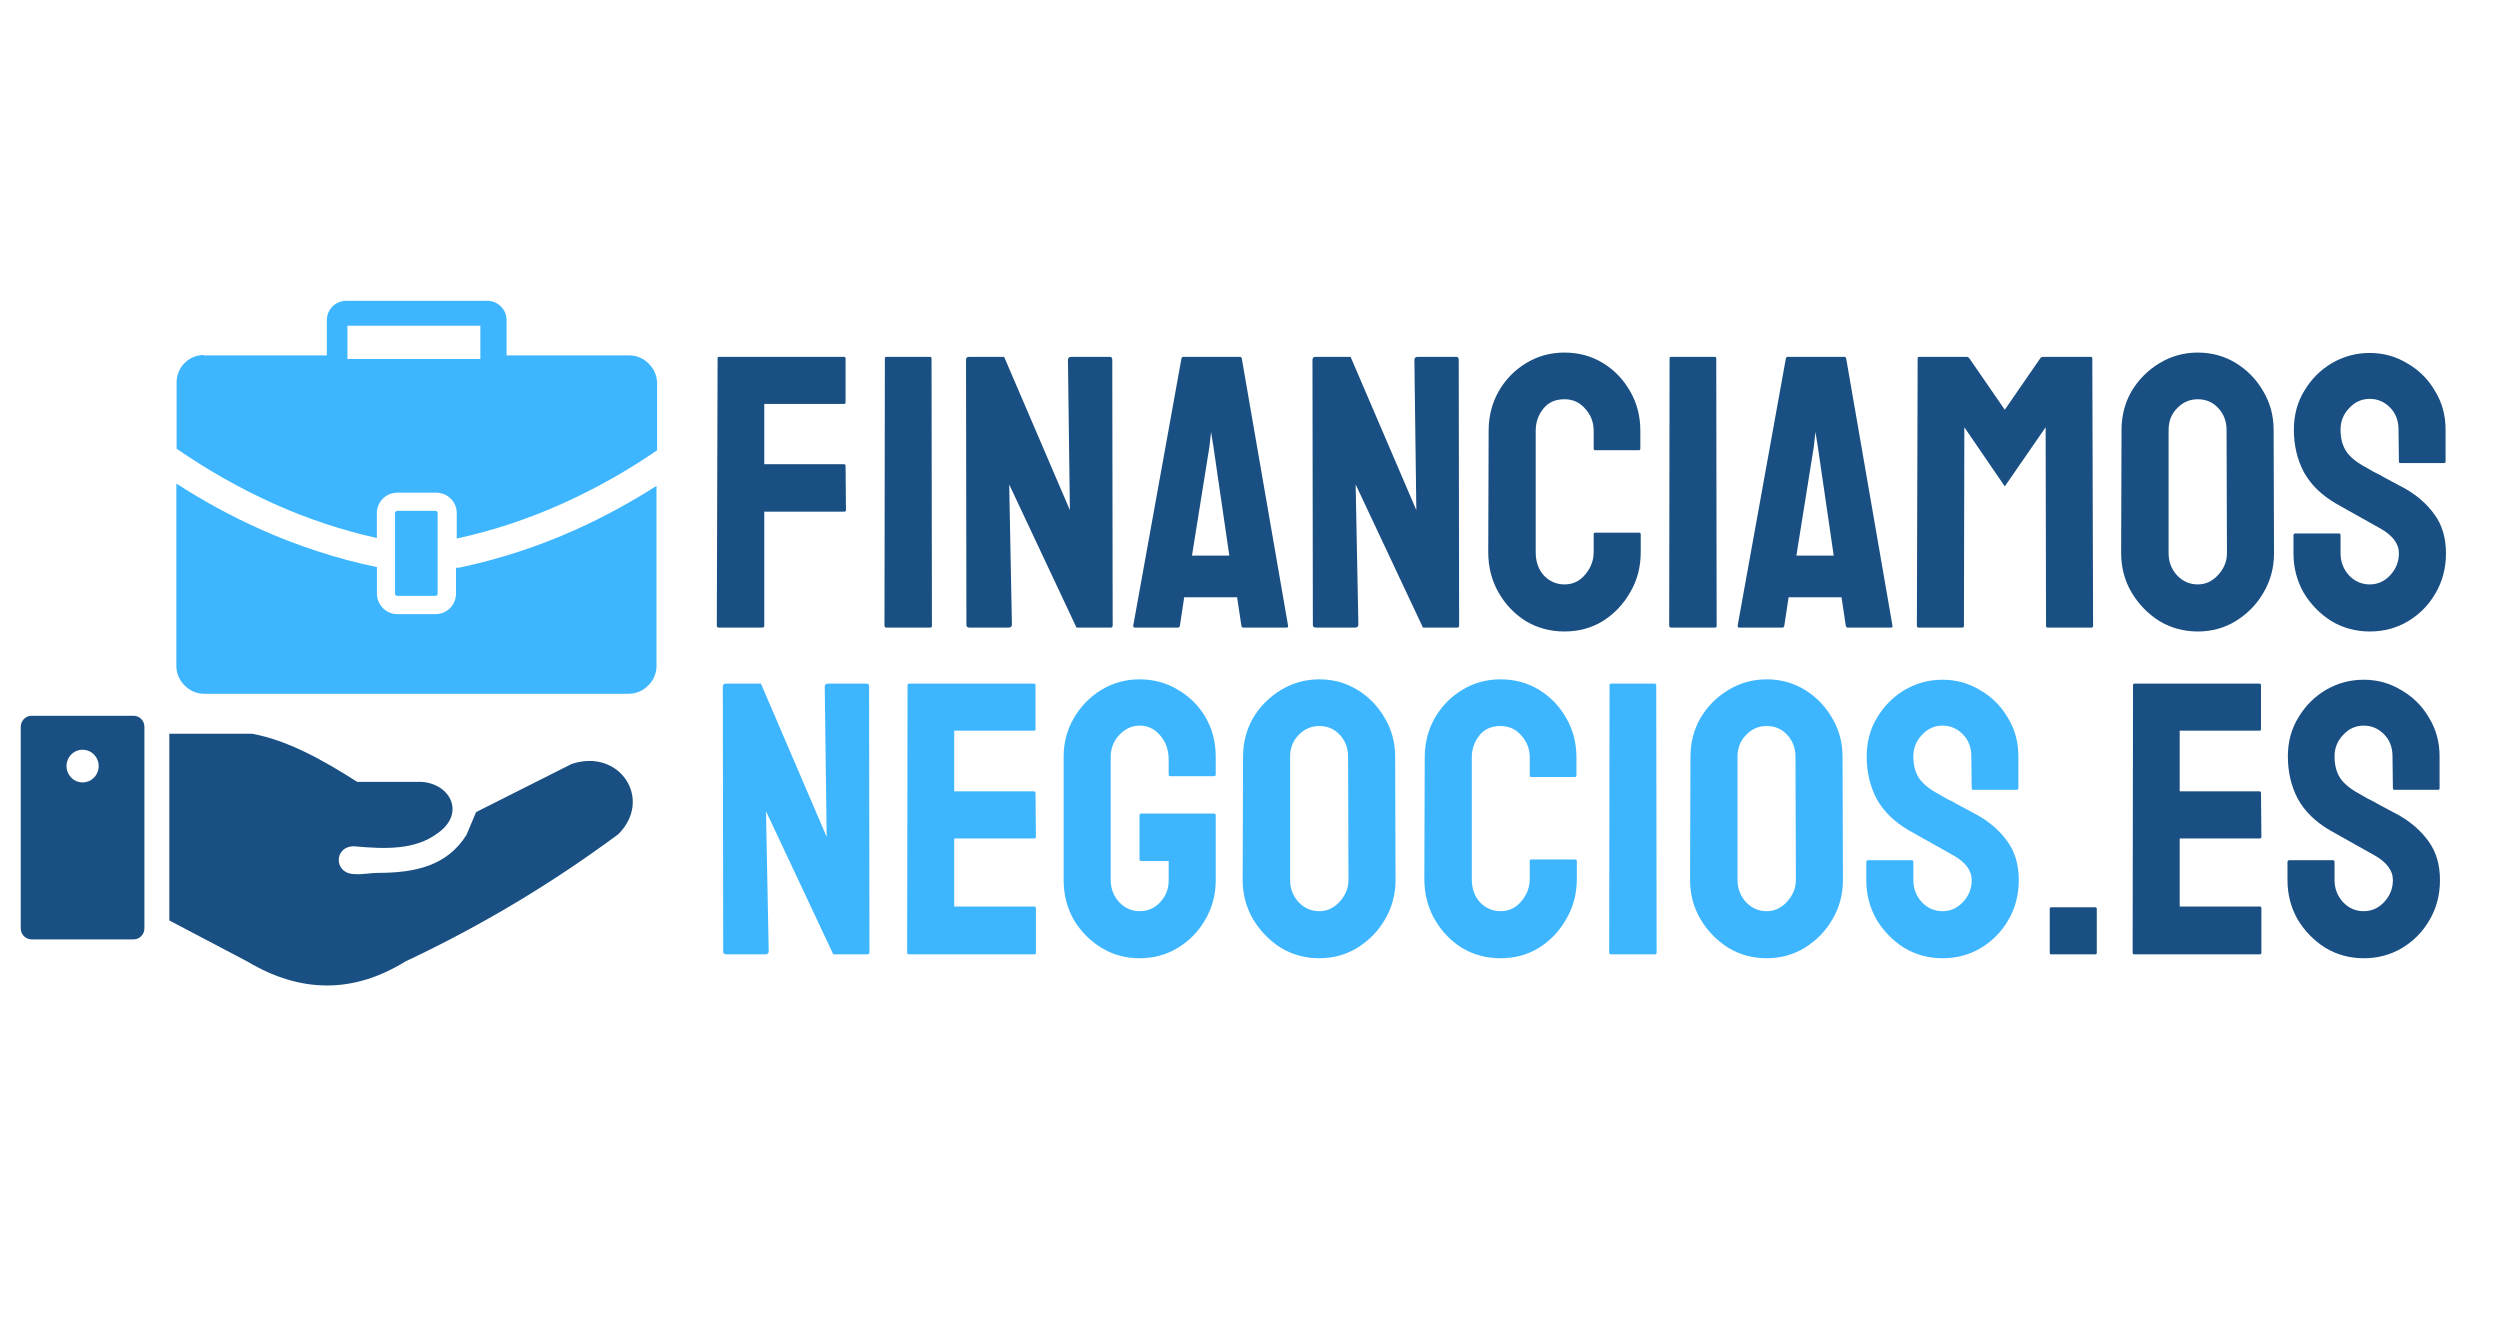
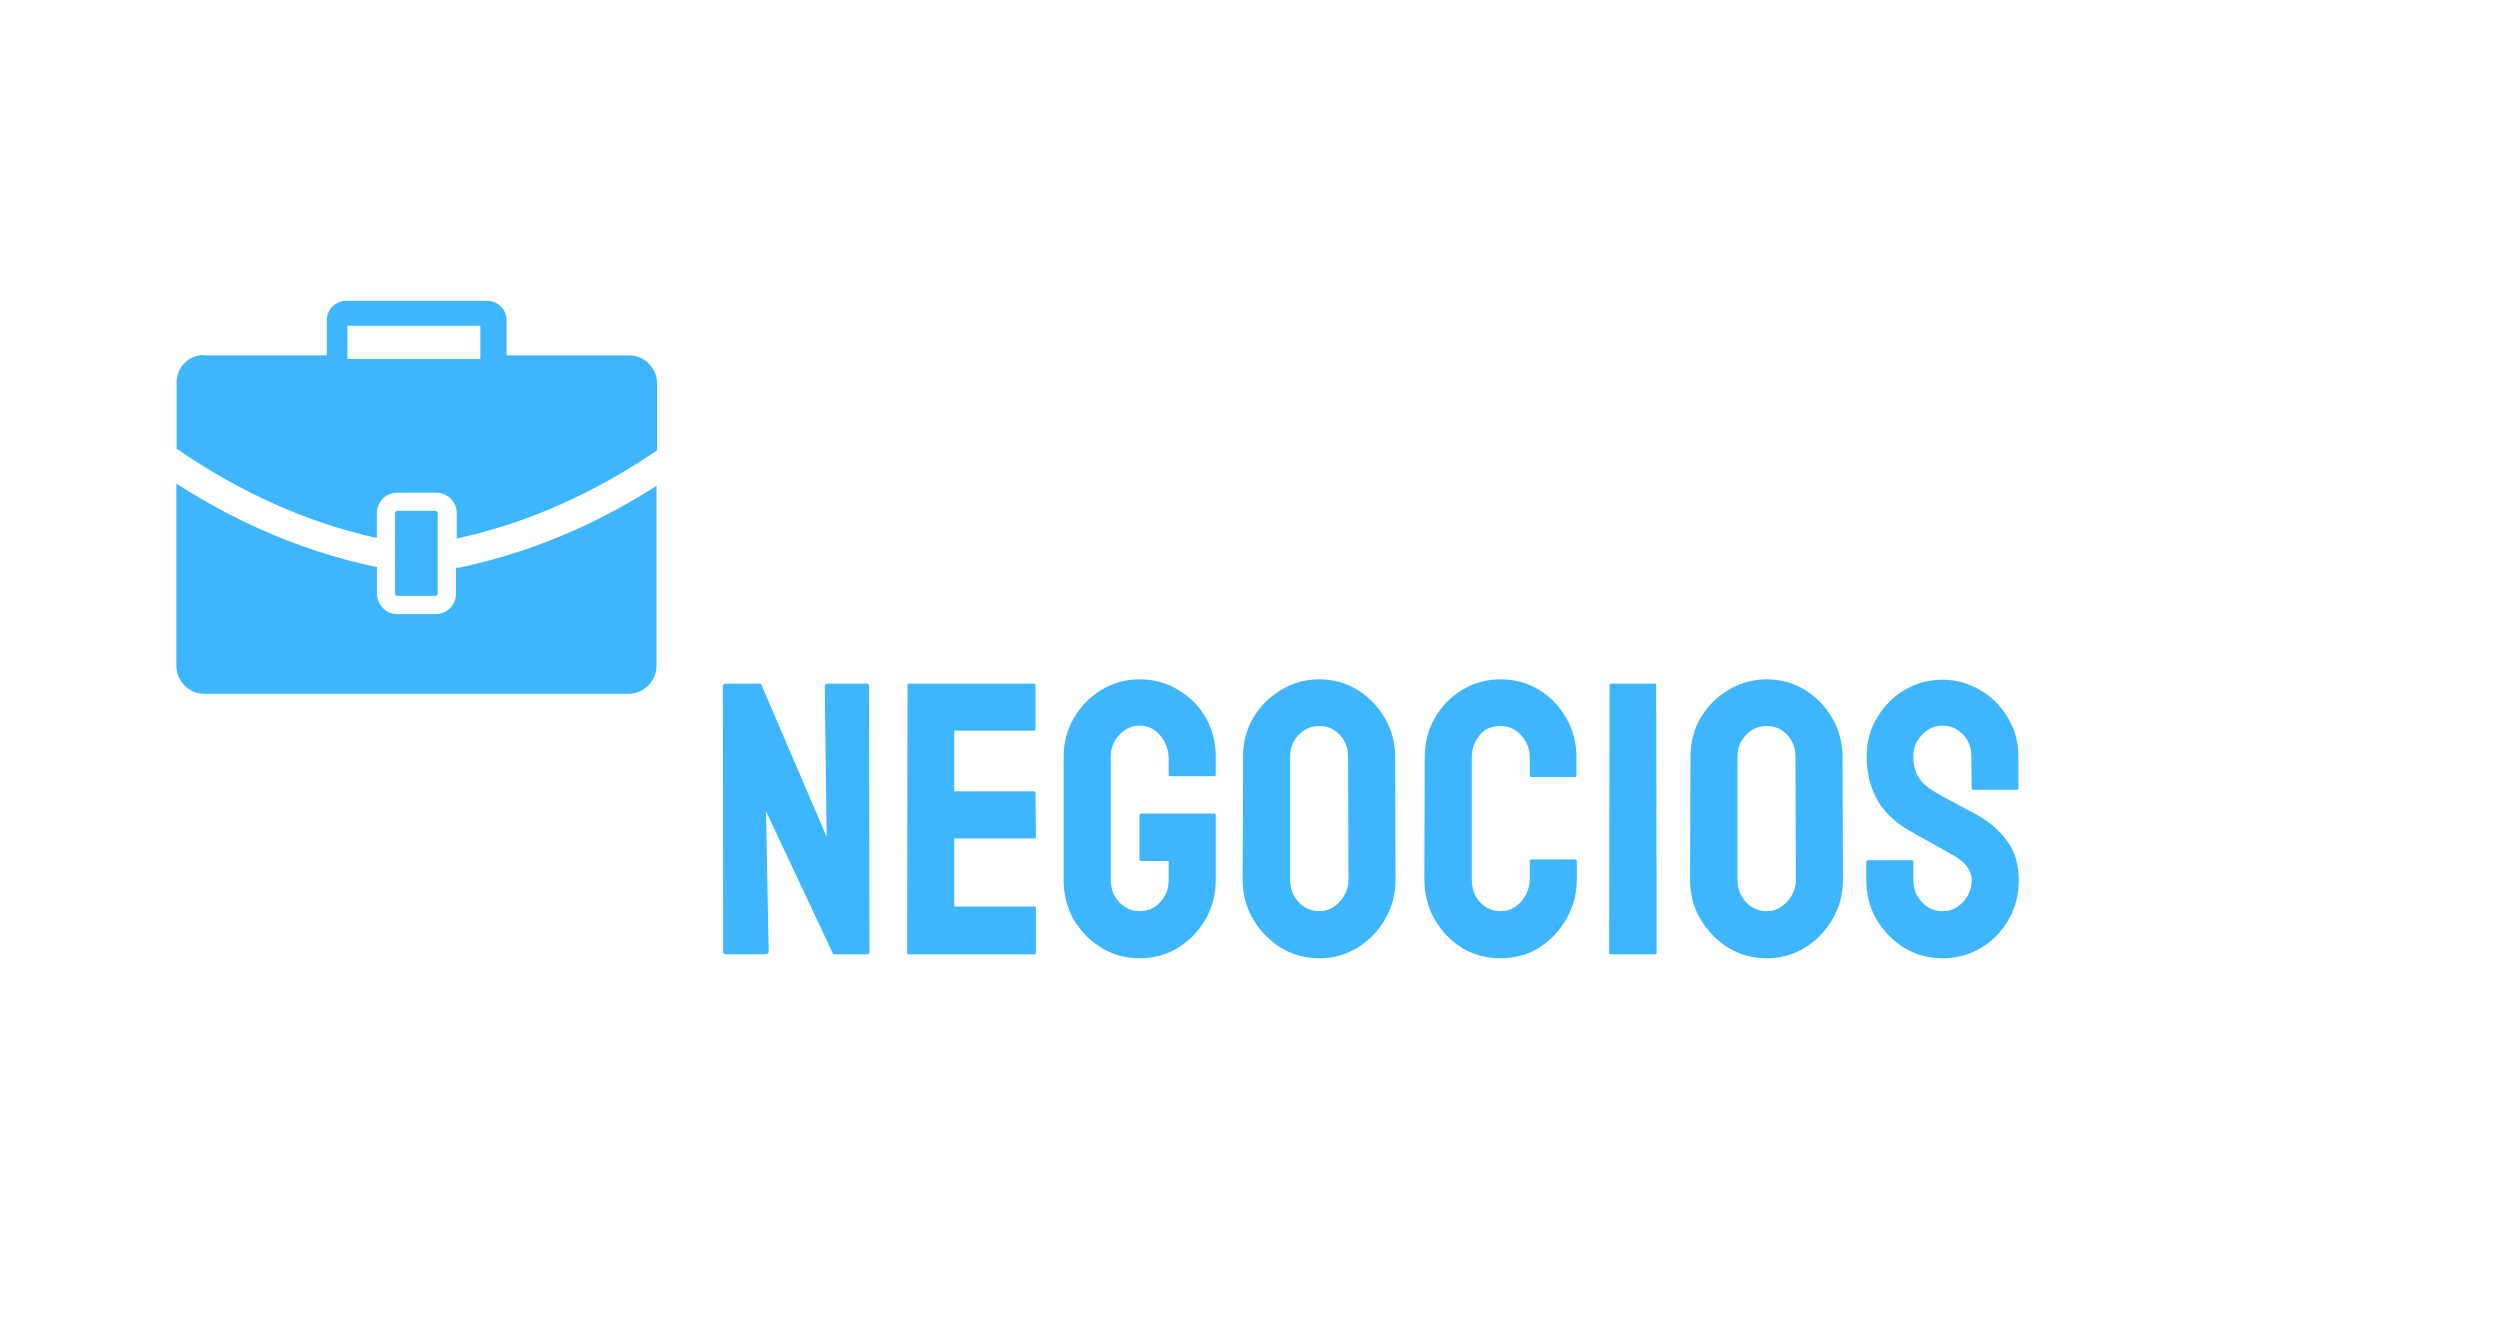
<svg xmlns="http://www.w3.org/2000/svg" width="482" height="256" viewBox="0 0 482 256" fill="none">
-   <path d="M138.576 121C138.326 121 138.201 120.875 138.201 120.625L138.351 69.1C138.351 68.9 138.451 68.8 138.651 68.8H162.651C162.901 68.8 163.026 68.9 163.026 69.1V77.575C163.026 77.775 162.926 77.875 162.726 77.875H147.351V89.5H162.726C162.926 89.5 163.026 89.625 163.026 89.875L163.101 98.35C163.101 98.55 162.976 98.65 162.726 98.65H147.351V120.625C147.351 120.875 147.226 121 146.976 121H138.576ZM170.901 121C170.651 121 170.526 120.875 170.526 120.625L170.601 69.1C170.601 68.9 170.701 68.8 170.901 68.8H179.301C179.501 68.8 179.601 68.9 179.601 69.1L179.676 120.625C179.676 120.875 179.576 121 179.376 121H170.901ZM186.923 121C186.523 121 186.323 120.825 186.323 120.475L186.248 69.4C186.248 69 186.448 68.8 186.848 68.8H193.598L206.273 98.35L205.898 69.4C205.898 69 206.123 68.8 206.573 68.8H213.998C214.298 68.8 214.448 69 214.448 69.4L214.523 120.55C214.523 120.85 214.398 121 214.148 121H207.548L194.573 93.4L195.098 120.4C195.098 120.8 194.873 121 194.423 121H186.923ZM218.488 120.625L227.788 69.1C227.838 68.9 227.963 68.8 228.163 68.8H239.038C239.238 68.8 239.363 68.9 239.413 69.1L248.338 120.625C248.388 120.875 248.288 121 248.038 121H239.713C239.513 121 239.388 120.875 239.338 120.625L238.513 115.15H228.313L227.488 120.625C227.438 120.875 227.313 121 227.113 121H218.788C218.588 121 218.488 120.875 218.488 120.625ZM229.813 107.125H237.013L233.938 86.05L233.488 83.275L233.188 86.05L229.813 107.125ZM253.719 121C253.319 121 253.119 120.825 253.119 120.475L253.044 69.4C253.044 69 253.244 68.8 253.644 68.8H260.394L273.069 98.35L272.694 69.4C272.694 69 272.919 68.8 273.369 68.8H280.794C281.094 68.8 281.244 69 281.244 69.4L281.319 120.55C281.319 120.85 281.194 121 280.944 121H274.344L261.369 93.4L261.894 120.4C261.894 120.8 261.669 121 261.219 121H253.719ZM301.634 121.75C298.884 121.75 296.384 121.075 294.134 119.725C291.934 118.325 290.184 116.475 288.884 114.175C287.584 111.875 286.934 109.3 286.934 106.45L287.009 83.05C287.009 80.3 287.634 77.8 288.884 75.55C290.184 73.25 291.934 71.425 294.134 70.075C296.384 68.675 298.884 67.975 301.634 67.975C304.384 67.975 306.859 68.65 309.059 70C311.259 71.35 313.009 73.175 314.309 75.475C315.609 77.725 316.259 80.25 316.259 83.05V86.5C316.259 86.7 316.159 86.8 315.959 86.8H307.559C307.359 86.8 307.259 86.7 307.259 86.5V83.05C307.259 81.4 306.709 79.975 305.609 78.775C304.559 77.575 303.234 76.975 301.634 76.975C299.834 76.975 298.459 77.6 297.509 78.85C296.559 80.05 296.084 81.45 296.084 83.05V106.45C296.084 108.3 296.609 109.8 297.659 110.95C298.759 112.1 300.084 112.675 301.634 112.675C303.234 112.675 304.559 112.05 305.609 110.8C306.709 109.5 307.259 108.05 307.259 106.45V103C307.259 102.8 307.359 102.7 307.559 102.7H316.034C316.234 102.7 316.334 102.8 316.334 103V106.45C316.334 109.3 315.659 111.875 314.309 114.175C313.009 116.475 311.259 118.325 309.059 119.725C306.859 121.075 304.384 121.75 301.634 121.75ZM322.194 121C321.944 121 321.819 120.875 321.819 120.625L321.894 69.1C321.894 68.9 321.994 68.8 322.194 68.8H330.594C330.794 68.8 330.894 68.9 330.894 69.1L330.969 120.625C330.969 120.875 330.869 121 330.669 121H322.194ZM335.016 120.625L344.316 69.1C344.366 68.9 344.491 68.8 344.691 68.8H355.566C355.766 68.8 355.891 68.9 355.941 69.1L364.866 120.625C364.916 120.875 364.816 121 364.566 121H356.241C356.041 121 355.916 120.875 355.866 120.625L355.041 115.15H344.841L344.016 120.625C343.966 120.875 343.841 121 343.641 121H335.316C335.116 121 335.016 120.875 335.016 120.625ZM346.341 107.125H353.541L350.466 86.05L350.016 83.275L349.716 86.05L346.341 107.125ZM369.873 121C369.673 121 369.573 120.875 369.573 120.625L369.723 69.1C369.723 68.9 369.823 68.8 370.023 68.8H379.173C379.373 68.8 379.548 68.9 379.698 69.1L386.523 79L393.348 69.1C393.498 68.9 393.673 68.8 393.873 68.8H403.098C403.298 68.8 403.398 68.9 403.398 69.1L403.548 120.625C403.548 120.875 403.448 121 403.248 121H394.773C394.573 121 394.473 120.875 394.473 120.625L394.398 82.375L386.523 93.775L378.723 82.375L378.648 120.625C378.648 120.875 378.548 121 378.348 121H369.873ZM423.731 121.75C421.031 121.75 418.556 121.075 416.306 119.725C414.106 118.325 412.331 116.5 410.981 114.25C409.631 111.95 408.956 109.425 408.956 106.675L409.031 82.9C409.031 80.15 409.681 77.65 410.981 75.4C412.331 73.15 414.131 71.35 416.381 70C418.631 68.65 421.081 67.975 423.731 67.975C426.431 67.975 428.881 68.65 431.081 70C433.281 71.35 435.031 73.15 436.331 75.4C437.681 77.65 438.356 80.15 438.356 82.9L438.431 106.675C438.431 109.425 437.756 111.95 436.406 114.25C435.106 116.5 433.331 118.325 431.081 119.725C428.881 121.075 426.431 121.75 423.731 121.75ZM423.731 112.675C425.231 112.675 426.531 112.075 427.631 110.875C428.781 109.625 429.356 108.225 429.356 106.675L429.281 82.9C429.281 81.25 428.756 79.85 427.706 78.7C426.656 77.55 425.331 76.975 423.731 76.975C422.181 76.975 420.856 77.55 419.756 78.7C418.656 79.8 418.106 81.2 418.106 82.9V106.675C418.106 108.325 418.656 109.75 419.756 110.95C420.856 112.1 422.181 112.675 423.731 112.675ZM456.883 121.75C454.183 121.75 451.708 121.075 449.458 119.725C447.258 118.325 445.483 116.5 444.133 114.25C442.833 111.95 442.183 109.425 442.183 106.675V103.225C442.183 102.975 442.308 102.85 442.558 102.85H450.958C451.158 102.85 451.258 102.975 451.258 103.225V106.675C451.258 108.325 451.808 109.75 452.908 110.95C454.008 112.1 455.333 112.675 456.883 112.675C458.433 112.675 459.758 112.075 460.858 110.875C461.958 109.675 462.508 108.275 462.508 106.675C462.508 104.825 461.308 103.225 458.908 101.875C458.108 101.425 456.858 100.725 455.158 99.775C453.458 98.825 451.858 97.925 450.358 97.075C447.608 95.475 445.558 93.475 444.208 91.075C442.908 88.625 442.258 85.875 442.258 82.825C442.258 80.025 442.933 77.525 444.283 75.325C445.633 73.075 447.408 71.3 449.608 70C451.858 68.7 454.283 68.05 456.883 68.05C459.533 68.05 461.958 68.725 464.158 70.075C466.408 71.375 468.183 73.15 469.483 75.4C470.833 77.6 471.508 80.075 471.508 82.825V88.975C471.508 89.175 471.408 89.275 471.208 89.275H462.808C462.608 89.275 462.508 89.175 462.508 88.975L462.433 82.825C462.433 81.075 461.883 79.65 460.783 78.55C459.683 77.45 458.383 76.9 456.883 76.9C455.333 76.9 454.008 77.5 452.908 78.7C451.808 79.85 451.258 81.225 451.258 82.825C451.258 84.475 451.608 85.85 452.308 86.95C453.008 88.05 454.283 89.1 456.133 90.1C456.383 90.25 456.858 90.525 457.558 90.925C458.308 91.275 459.108 91.7 459.958 92.2C460.808 92.65 461.558 93.05 462.208 93.4C462.908 93.75 463.333 93.975 463.483 94.075C465.983 95.475 467.958 97.2 469.408 99.25C470.858 101.25 471.583 103.725 471.583 106.675C471.583 109.525 470.908 112.1 469.558 114.4C468.258 116.65 466.483 118.45 464.233 119.8C462.033 121.1 459.583 121.75 456.883 121.75ZM395.487 184C395.287 184 395.187 183.9 395.187 183.7V175.225C395.187 175.025 395.287 174.925 395.487 174.925H403.962C404.162 174.925 404.262 175.025 404.262 175.225V183.7C404.262 183.9 404.162 184 403.962 184H395.487ZM411.471 184C411.271 184 411.171 183.875 411.171 183.625L411.246 132.1C411.246 131.9 411.346 131.8 411.546 131.8H435.621C435.821 131.8 435.921 131.925 435.921 132.175V140.575C435.921 140.775 435.821 140.875 435.621 140.875H420.246V152.575H435.621C435.821 152.575 435.921 152.675 435.921 152.875L435.996 161.35C435.996 161.55 435.896 161.65 435.696 161.65H420.246V174.775H435.696C435.896 174.775 435.996 174.9 435.996 175.15V183.7C435.996 183.9 435.896 184 435.696 184H411.471ZM455.726 184.75C453.026 184.75 450.551 184.075 448.301 182.725C446.101 181.325 444.326 179.5 442.976 177.25C441.676 174.95 441.026 172.425 441.026 169.675V166.225C441.026 165.975 441.151 165.85 441.401 165.85H449.801C450.001 165.85 450.101 165.975 450.101 166.225V169.675C450.101 171.325 450.651 172.75 451.751 173.95C452.851 175.1 454.176 175.675 455.726 175.675C457.276 175.675 458.601 175.075 459.701 173.875C460.801 172.675 461.351 171.275 461.351 169.675C461.351 167.825 460.151 166.225 457.751 164.875C456.951 164.425 455.701 163.725 454.001 162.775C452.301 161.825 450.701 160.925 449.201 160.075C446.451 158.475 444.401 156.475 443.051 154.075C441.751 151.625 441.101 148.875 441.101 145.825C441.101 143.025 441.776 140.525 443.126 138.325C444.476 136.075 446.251 134.3 448.451 133C450.701 131.7 453.126 131.05 455.726 131.05C458.376 131.05 460.801 131.725 463.001 133.075C465.251 134.375 467.026 136.15 468.326 138.4C469.676 140.6 470.351 143.075 470.351 145.825V151.975C470.351 152.175 470.251 152.275 470.051 152.275H461.651C461.451 152.275 461.351 152.175 461.351 151.975L461.276 145.825C461.276 144.075 460.726 142.65 459.626 141.55C458.526 140.45 457.226 139.9 455.726 139.9C454.176 139.9 452.851 140.5 451.751 141.7C450.651 142.85 450.101 144.225 450.101 145.825C450.101 147.475 450.451 148.85 451.151 149.95C451.851 151.05 453.126 152.1 454.976 153.1C455.226 153.25 455.701 153.525 456.401 153.925C457.151 154.275 457.951 154.7 458.801 155.2C459.651 155.65 460.401 156.05 461.051 156.4C461.751 156.75 462.176 156.975 462.326 157.075C464.826 158.475 466.801 160.2 468.251 162.25C469.701 164.25 470.426 166.725 470.426 169.675C470.426 172.525 469.751 175.1 468.401 177.4C467.101 179.65 465.326 181.45 463.076 182.8C460.876 184.1 458.426 184.75 455.726 184.75Z" fill="#194F82" />
  <path d="M140.033 184C139.633 184 139.433 183.825 139.433 183.475L139.358 132.4C139.358 132 139.558 131.8 139.958 131.8H146.708L159.383 161.35L159.008 132.4C159.008 132 159.233 131.8 159.683 131.8H167.108C167.408 131.8 167.558 132 167.558 132.4L167.633 183.55C167.633 183.85 167.508 184 167.258 184H160.658L147.683 156.4L148.208 183.4C148.208 183.8 147.983 184 147.533 184H140.033ZM175.198 184C174.998 184 174.898 183.875 174.898 183.625L174.973 132.1C174.973 131.9 175.073 131.8 175.273 131.8H199.348C199.548 131.8 199.648 131.925 199.648 132.175V140.575C199.648 140.775 199.548 140.875 199.348 140.875H183.973V152.575H199.348C199.548 152.575 199.648 152.675 199.648 152.875L199.723 161.35C199.723 161.55 199.623 161.65 199.423 161.65H183.973V174.775H199.423C199.623 174.775 199.723 174.9 199.723 175.15V183.7C199.723 183.9 199.623 184 199.423 184H175.198ZM219.695 184.75C216.995 184.75 214.545 184.075 212.345 182.725C210.145 181.375 208.37 179.575 207.02 177.325C205.72 175.025 205.07 172.475 205.07 169.675V145.9C205.07 143.2 205.72 140.725 207.02 138.475C208.37 136.175 210.145 134.35 212.345 133C214.595 131.65 217.045 130.975 219.695 130.975C222.445 130.975 224.92 131.65 227.12 133C229.37 134.3 231.145 136.075 232.445 138.325C233.745 140.575 234.395 143.1 234.395 145.9V149.35C234.395 149.55 234.27 149.65 234.02 149.65H225.62C225.42 149.65 225.32 149.55 225.32 149.35V146.5C225.32 144.6 224.77 143.025 223.67 141.775C222.62 140.525 221.295 139.9 219.695 139.9C218.245 139.9 216.945 140.5 215.795 141.7C214.695 142.9 214.145 144.3 214.145 145.9V169.675C214.145 171.325 214.695 172.75 215.795 173.95C216.895 175.1 218.195 175.675 219.695 175.675C221.295 175.675 222.62 175.1 223.67 173.95C224.77 172.8 225.32 171.375 225.32 169.675V166H220.07C219.82 166 219.695 165.875 219.695 165.625V157.225C219.695 156.975 219.82 156.85 220.07 156.85H234.095C234.295 156.85 234.395 156.975 234.395 157.225V169.675C234.395 172.475 233.72 175.025 232.37 177.325C231.07 179.575 229.32 181.375 227.12 182.725C224.92 184.075 222.445 184.75 219.695 184.75ZM254.36 184.75C251.66 184.75 249.185 184.075 246.935 182.725C244.735 181.325 242.96 179.5 241.61 177.25C240.26 174.95 239.585 172.425 239.585 169.675L239.66 145.9C239.66 143.15 240.31 140.65 241.61 138.4C242.96 136.15 244.76 134.35 247.01 133C249.26 131.65 251.71 130.975 254.36 130.975C257.06 130.975 259.51 131.65 261.71 133C263.91 134.35 265.66 136.15 266.96 138.4C268.31 140.65 268.985 143.15 268.985 145.9L269.06 169.675C269.06 172.425 268.385 174.95 267.035 177.25C265.735 179.5 263.96 181.325 261.71 182.725C259.51 184.075 257.06 184.75 254.36 184.75ZM254.36 175.675C255.86 175.675 257.16 175.075 258.26 173.875C259.41 172.625 259.985 171.225 259.985 169.675L259.91 145.9C259.91 144.25 259.385 142.85 258.335 141.7C257.285 140.55 255.96 139.975 254.36 139.975C252.81 139.975 251.485 140.55 250.385 141.7C249.285 142.8 248.735 144.2 248.735 145.9V169.675C248.735 171.325 249.285 172.75 250.385 173.95C251.485 175.1 252.81 175.675 254.36 175.675ZM289.312 184.75C286.562 184.75 284.062 184.075 281.812 182.725C279.612 181.325 277.862 179.475 276.562 177.175C275.262 174.875 274.612 172.3 274.612 169.45L274.687 146.05C274.687 143.3 275.312 140.8 276.562 138.55C277.862 136.25 279.612 134.425 281.812 133.075C284.062 131.675 286.562 130.975 289.312 130.975C292.062 130.975 294.537 131.65 296.737 133C298.937 134.35 300.687 136.175 301.987 138.475C303.287 140.725 303.937 143.25 303.937 146.05V149.5C303.937 149.7 303.837 149.8 303.637 149.8H295.237C295.037 149.8 294.937 149.7 294.937 149.5V146.05C294.937 144.4 294.387 142.975 293.287 141.775C292.237 140.575 290.912 139.975 289.312 139.975C287.512 139.975 286.137 140.6 285.187 141.85C284.237 143.05 283.762 144.45 283.762 146.05V169.45C283.762 171.3 284.287 172.8 285.337 173.95C286.437 175.1 287.762 175.675 289.312 175.675C290.912 175.675 292.237 175.05 293.287 173.8C294.387 172.5 294.937 171.05 294.937 169.45V166C294.937 165.8 295.037 165.7 295.237 165.7H303.712C303.912 165.7 304.012 165.8 304.012 166V169.45C304.012 172.3 303.337 174.875 301.987 177.175C300.687 179.475 298.937 181.325 296.737 182.725C294.537 184.075 292.062 184.75 289.312 184.75ZM310.622 184C310.372 184 310.247 183.875 310.247 183.625L310.322 132.1C310.322 131.9 310.422 131.8 310.622 131.8H319.022C319.222 131.8 319.322 131.9 319.322 132.1L319.397 183.625C319.397 183.875 319.297 184 319.097 184H310.622ZM340.619 184.75C337.919 184.75 335.444 184.075 333.194 182.725C330.994 181.325 329.219 179.5 327.869 177.25C326.519 174.95 325.844 172.425 325.844 169.675L325.919 145.9C325.919 143.15 326.569 140.65 327.869 138.4C329.219 136.15 331.019 134.35 333.269 133C335.519 131.65 337.969 130.975 340.619 130.975C343.319 130.975 345.769 131.65 347.969 133C350.169 134.35 351.919 136.15 353.219 138.4C354.569 140.65 355.244 143.15 355.244 145.9L355.319 169.675C355.319 172.425 354.644 174.95 353.294 177.25C351.994 179.5 350.219 181.325 347.969 182.725C345.769 184.075 343.319 184.75 340.619 184.75ZM340.619 175.675C342.119 175.675 343.419 175.075 344.519 173.875C345.669 172.625 346.244 171.225 346.244 169.675L346.169 145.9C346.169 144.25 345.644 142.85 344.594 141.7C343.544 140.55 342.219 139.975 340.619 139.975C339.069 139.975 337.744 140.55 336.644 141.7C335.544 142.8 334.994 144.2 334.994 145.9V169.675C334.994 171.325 335.544 172.75 336.644 173.95C337.744 175.1 339.069 175.675 340.619 175.675ZM374.521 184.75C371.821 184.75 369.346 184.075 367.096 182.725C364.896 181.325 363.121 179.5 361.771 177.25C360.471 174.95 359.821 172.425 359.821 169.675V166.225C359.821 165.975 359.946 165.85 360.196 165.85H368.596C368.796 165.85 368.896 165.975 368.896 166.225V169.675C368.896 171.325 369.446 172.75 370.546 173.95C371.646 175.1 372.971 175.675 374.521 175.675C376.071 175.675 377.396 175.075 378.496 173.875C379.596 172.675 380.146 171.275 380.146 169.675C380.146 167.825 378.946 166.225 376.546 164.875C375.746 164.425 374.496 163.725 372.796 162.775C371.096 161.825 369.496 160.925 367.996 160.075C365.246 158.475 363.196 156.475 361.846 154.075C360.546 151.625 359.896 148.875 359.896 145.825C359.896 143.025 360.571 140.525 361.921 138.325C363.271 136.075 365.046 134.3 367.246 133C369.496 131.7 371.921 131.05 374.521 131.05C377.171 131.05 379.596 131.725 381.796 133.075C384.046 134.375 385.821 136.15 387.121 138.4C388.471 140.6 389.146 143.075 389.146 145.825V151.975C389.146 152.175 389.046 152.275 388.846 152.275H380.446C380.246 152.275 380.146 152.175 380.146 151.975L380.071 145.825C380.071 144.075 379.521 142.65 378.421 141.55C377.321 140.45 376.021 139.9 374.521 139.9C372.971 139.9 371.646 140.5 370.546 141.7C369.446 142.85 368.896 144.225 368.896 145.825C368.896 147.475 369.246 148.85 369.946 149.95C370.646 151.05 371.921 152.1 373.771 153.1C374.021 153.25 374.496 153.525 375.196 153.925C375.946 154.275 376.746 154.7 377.596 155.2C378.446 155.65 379.196 156.05 379.846 156.4C380.546 156.75 380.971 156.975 381.121 157.075C383.621 158.475 385.596 160.2 387.046 162.25C388.496 164.25 389.221 166.725 389.221 169.675C389.221 172.525 388.546 175.1 387.196 177.4C385.896 179.65 384.121 181.45 381.871 182.8C379.671 184.1 377.221 184.75 374.521 184.75Z" fill="#3EB6FF" />
-   <path fill-rule="evenodd" clip-rule="evenodd" d="M32.646 177.463V141.464H48.596C55.318 142.694 62.117 146.421 68.877 150.744H81.265C86.873 151.096 89.802 156.863 84.357 160.659C80.017 163.899 74.284 163.713 68.417 163.176C64.364 162.972 64.182 168.514 68.417 168.524C69.876 168.641 71.47 168.29 72.872 168.29C80.199 168.29 86.24 166.865 89.937 160.971L91.79 156.57L110.218 147.29C119.437 144.206 125.957 154.043 119.235 160.815C106.375 170.355 92.617 178.579 78.163 185.367C68.004 191.651 57.834 191.437 47.665 185.367L32.646 177.463ZM6.084 138H25.76C26.314 138.003 26.844 138.228 27.234 138.627C27.625 139.025 27.844 139.565 27.844 140.127V178.995C27.842 179.556 27.621 180.093 27.231 180.489C26.841 180.886 26.312 181.11 25.76 181.112H6.084C5.532 181.11 5.003 180.886 4.613 180.489C4.223 180.093 4.003 179.556 4 178.995V140.127C4 139.565 4.219 139.025 4.61 138.627C5 138.228 5.53 138.003 6.084 138ZM15.927 144.548C16.54 144.548 17.14 144.733 17.65 145.079C18.16 145.425 18.558 145.918 18.793 146.494C19.027 147.07 19.089 147.703 18.969 148.315C18.849 148.926 18.554 149.488 18.12 149.929C17.686 150.369 17.134 150.67 16.532 150.791C15.93 150.913 15.307 150.85 14.74 150.612C14.173 150.373 13.689 149.969 13.348 149.451C13.007 148.933 12.825 148.323 12.825 147.7C12.825 146.864 13.152 146.062 13.734 145.471C14.315 144.88 15.104 144.548 15.927 144.548Z" fill="#194F82" />
  <path fill-rule="evenodd" clip-rule="evenodd" d="M63.016 68.521H39.3V68.441C37.909 68.445 36.575 69 35.591 69.984C34.607 70.968 34.052 72.301 34.048 73.693V86.504C39.952 90.6 46.218 94.148 52.768 97.105C59.155 99.984 65.819 102.205 72.656 103.734V98.93C72.656 97.885 73.071 96.883 73.81 96.145C74.549 95.406 75.551 94.991 76.596 94.991H84.122C85.167 94.991 86.169 95.406 86.907 96.145C87.646 96.883 88.061 97.885 88.061 98.93V103.83C95.072 102.296 101.903 100.037 108.446 97.089C114.82 94.218 120.924 90.783 126.686 86.824V73.837C126.664 72.436 126.088 71.1 125.084 70.122C124.604 69.624 124.03 69.226 123.395 68.951C122.76 68.676 122.077 68.53 121.385 68.521H97.669V61.715C97.669 60.73 97.278 59.785 96.581 59.088C95.885 58.391 94.939 58 93.954 58H66.731C65.746 58 64.801 58.391 64.104 59.088C63.408 59.785 63.016 60.73 63.016 61.715V68.521ZM76.596 98.498H83.946C84.003 98.493 84.061 98.502 84.114 98.524C84.167 98.546 84.214 98.581 84.25 98.626C84.291 98.665 84.323 98.713 84.346 98.765C84.368 98.817 84.379 98.874 84.378 98.93V114.463C84.38 114.52 84.369 114.577 84.347 114.629C84.325 114.682 84.292 114.729 84.25 114.768C84.165 114.84 84.057 114.88 83.946 114.88H76.596C76.54 114.883 76.484 114.875 76.432 114.856C76.379 114.836 76.332 114.806 76.291 114.768C76.213 114.685 76.167 114.577 76.163 114.463V98.93C76.158 98.873 76.167 98.815 76.189 98.762C76.212 98.709 76.247 98.662 76.291 98.626C76.331 98.585 76.378 98.553 76.43 98.531C76.483 98.508 76.539 98.497 76.596 98.498ZM87.917 109.451C88.114 109.474 88.313 109.474 88.51 109.451C96.221 107.823 103.737 105.375 110.928 102.149C116.343 99.711 121.572 96.88 126.574 93.678V128.459C126.568 129.151 126.423 129.836 126.148 130.471C125.873 131.106 125.473 131.68 124.972 132.158C124.492 132.656 123.918 133.054 123.283 133.329C122.648 133.604 121.965 133.75 121.273 133.759H39.3C38.608 133.754 37.924 133.609 37.288 133.334C36.653 133.059 36.079 132.659 35.601 132.158C35.103 131.678 34.705 131.104 34.431 130.469C34.156 129.834 34.009 129.151 34 128.459V93.23C39.155 96.566 44.556 99.504 50.157 102.021C57.349 105.247 64.865 107.695 72.576 109.323H72.672V114.383C72.664 114.915 72.763 115.443 72.963 115.936C73.164 116.429 73.463 116.876 73.841 117.25C74.205 117.618 74.639 117.91 75.118 118.108C75.596 118.306 76.11 118.406 76.628 118.403H83.978C84.496 118.406 85.009 118.306 85.488 118.108C85.966 117.91 86.4 117.618 86.764 117.25C87.499 116.514 87.913 115.519 87.917 114.479V109.451ZM92.609 62.804H66.988V69.209H92.609V62.804Z" fill="#3EB6FF" />
</svg>